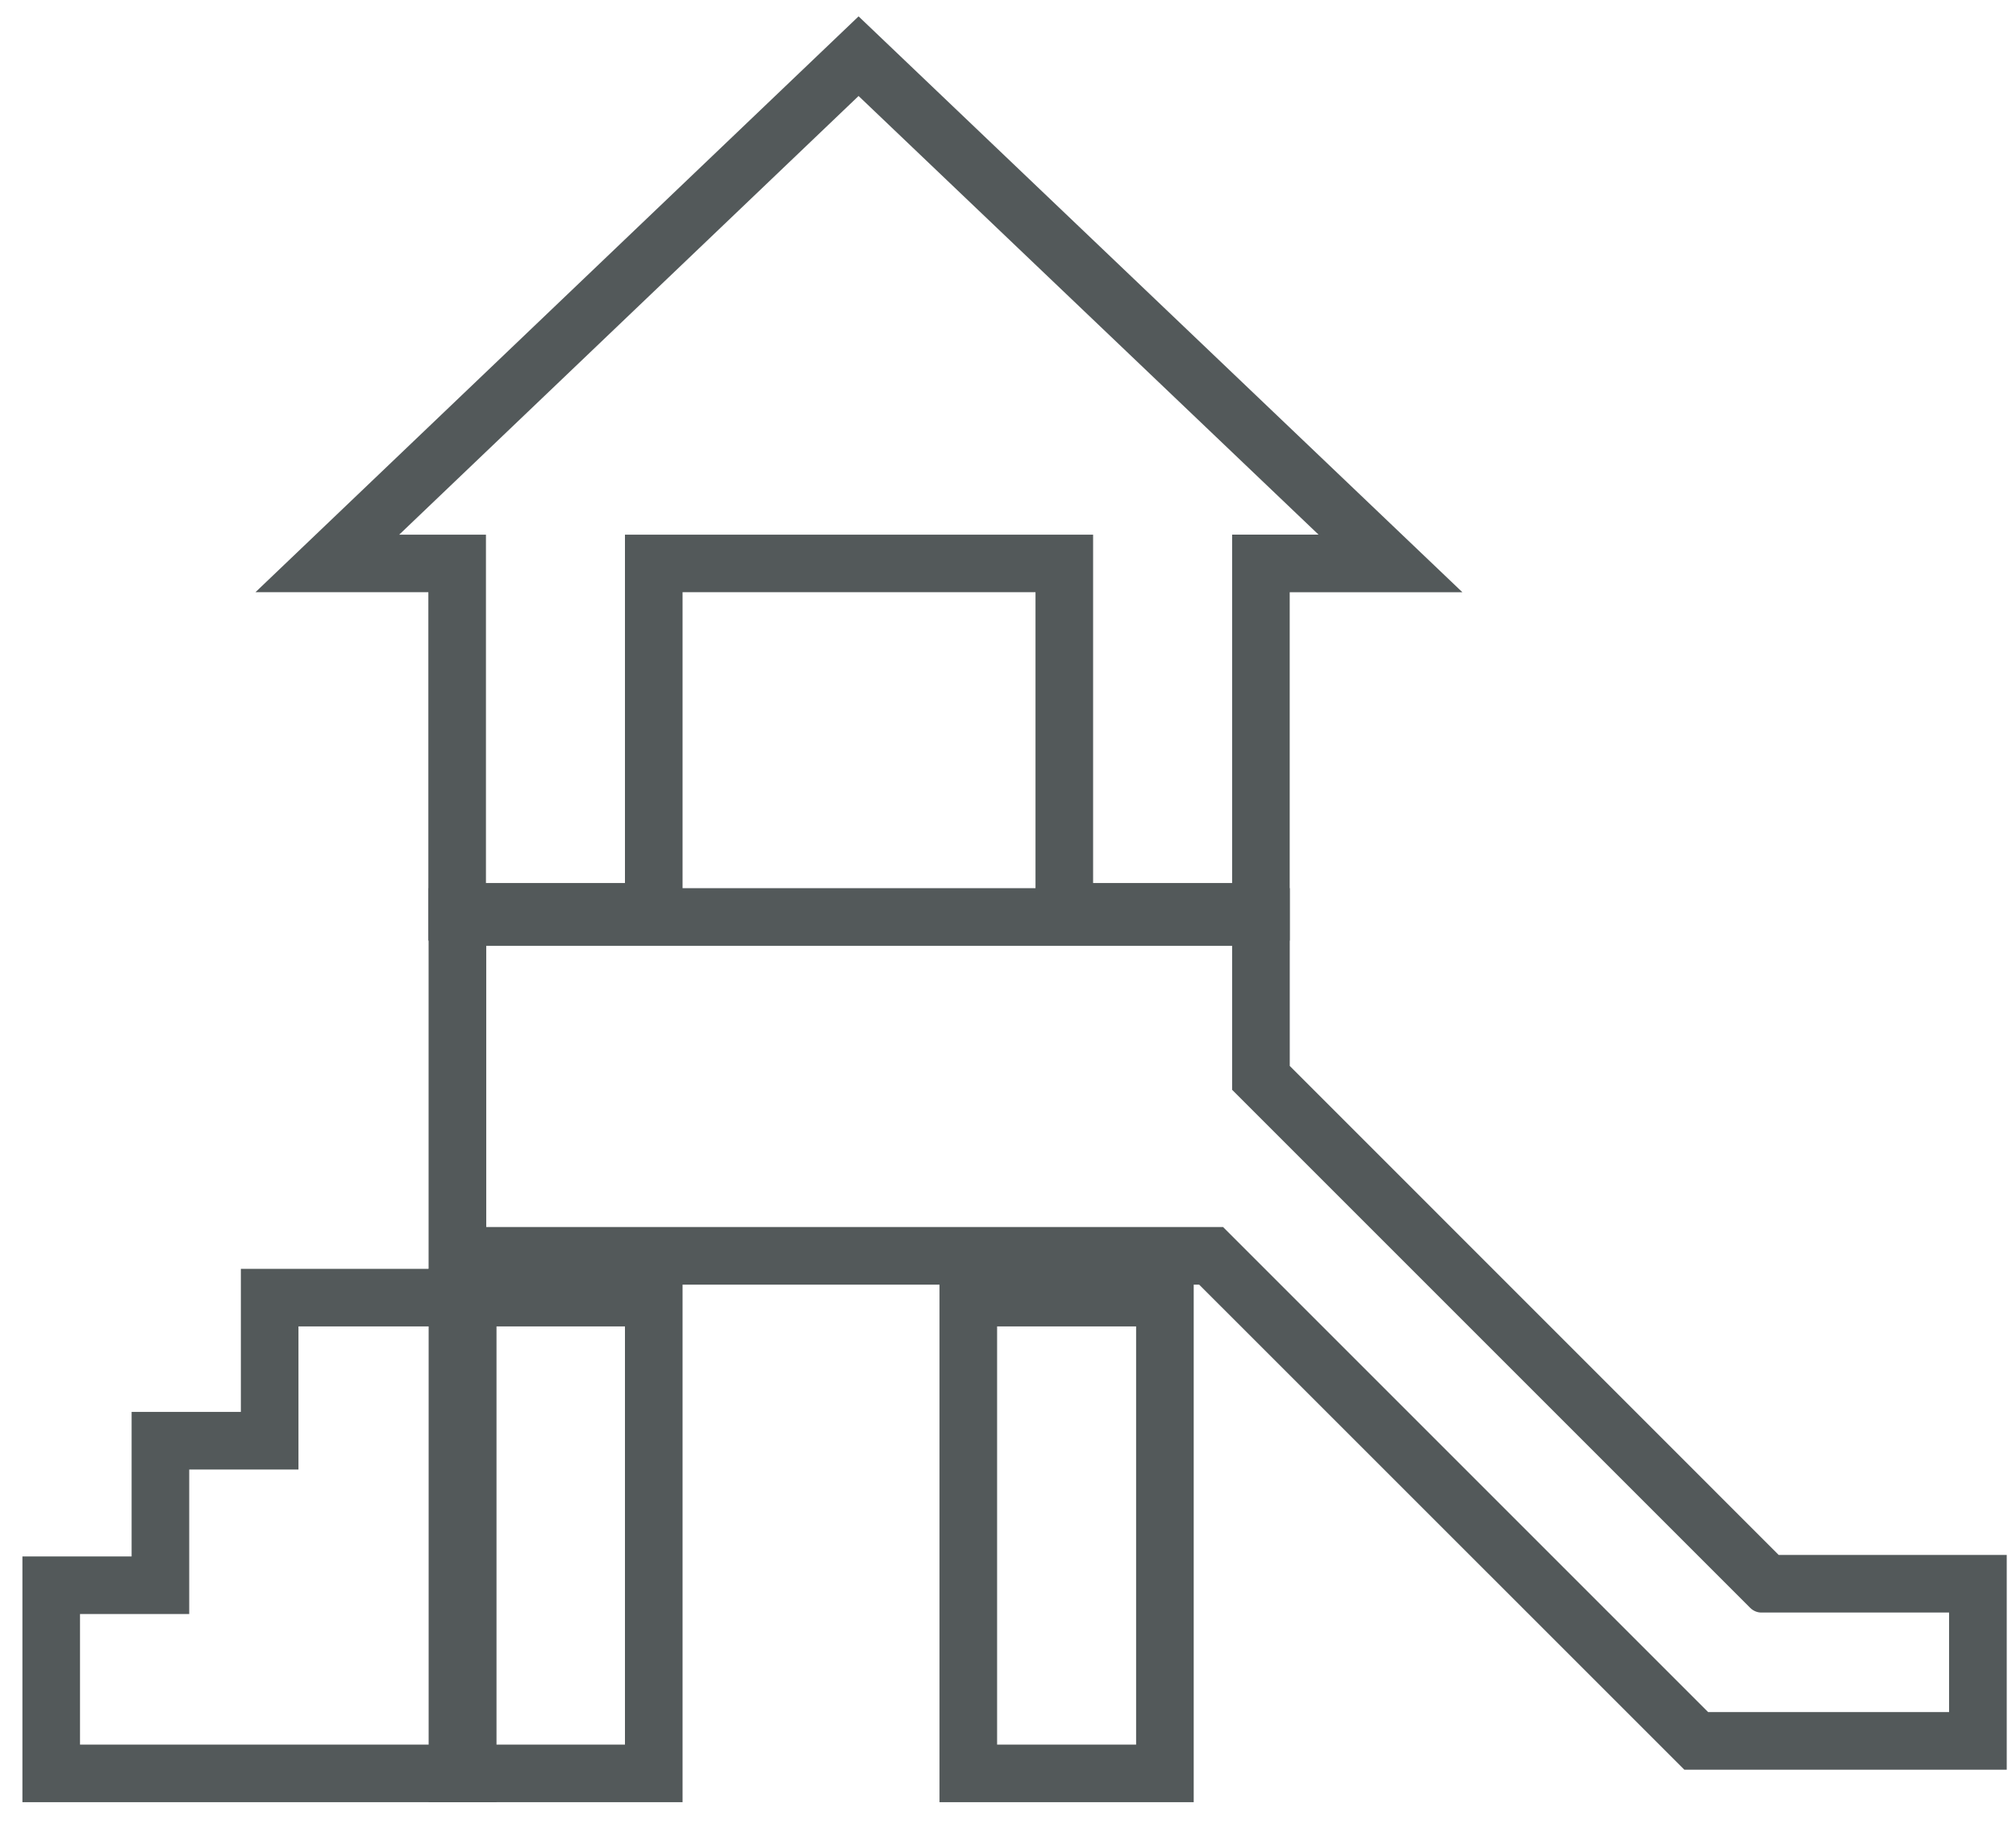
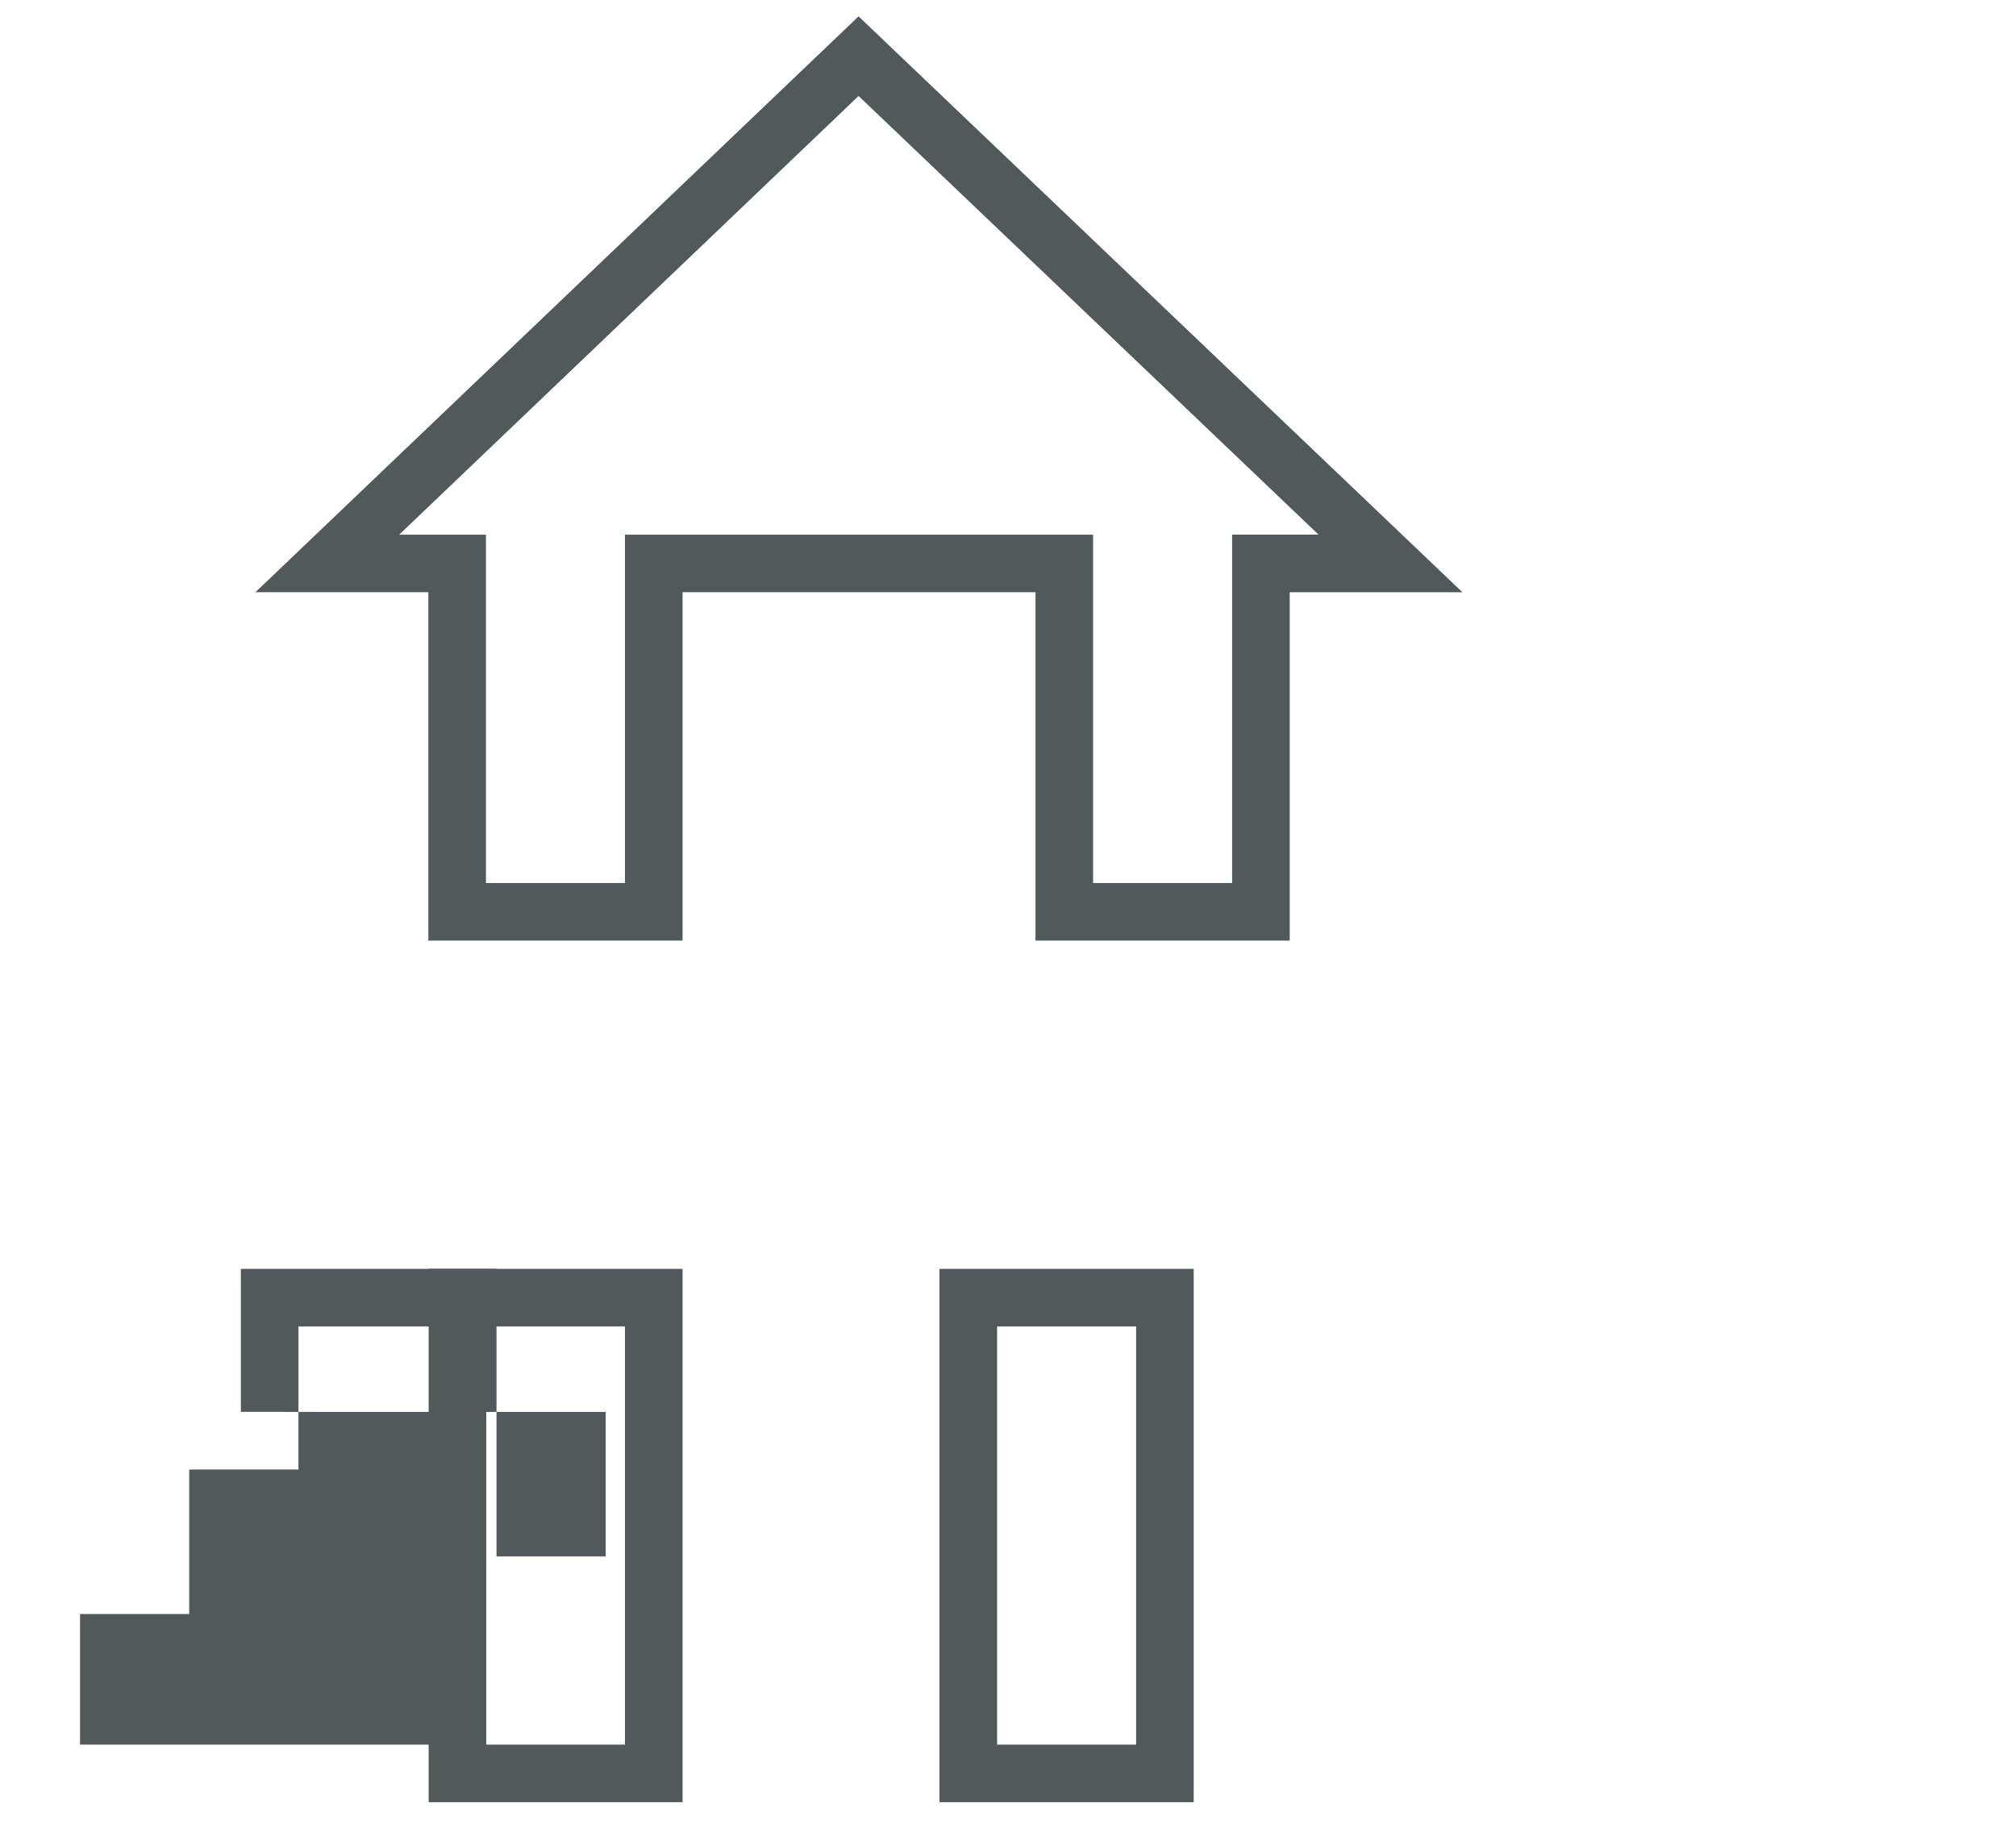
<svg xmlns="http://www.w3.org/2000/svg" width="42" height="38" fill="none" viewBox="0 0 42 38">
  <path fill="#53595A" fill-rule="evenodd" d="M8.924 19.597v-7.259H5.322L17.887.341l12.58 11.998h-3.598v7.258h-5.296v-7.259H14.22v7.259H8.924Zm18.546-8.459h-1.801v7.259h-2.896v-7.258H13.02v7.258h-2.896v-7.258H8.317L17.887 2l9.583 9.139ZM19.573 26.435h5.296v11.112h-5.296V26.435Zm4.096 1.2v8.712h-2.896v-8.712h2.896ZM8.93 26.435h5.29v11.112H8.93V26.435Zm4.09 1.2v8.712h-2.89v-8.712h2.89Z" clip-rule="evenodd" />
-   <path fill="#53595A" fill-rule="evenodd" d="M6.218 27.635h2.926v8.712H1.667v-2.72h2.275v-3.011h2.276v-2.981Zm-1.2 1.78v-2.98h5.326v11.112H.467v-5.12h2.275v-3.011h2.276Z" clip-rule="evenodd" />
-   <path fill="#53595A" fill-rule="evenodd" d="M40.606 33.596v2.074h-5.02L25.48 25.564H10.13v-5.859h15.539v3l10.793 10.793c.06.06.14.096.225.098h3.919Zm-3.55-1.2L26.87 22.208v-3.703H8.929v8.26h16.054L35.09 36.87h6.717v-4.474h-4.75Zm.26.258-.005-.004Z" clip-rule="evenodd" />
+   <path fill="#53595A" fill-rule="evenodd" d="M6.218 27.635h2.926v8.712H1.667v-2.72h2.275v-3.011h2.276v-2.981Zm-1.2 1.78v-2.98h5.326v11.112v-5.12h2.275v-3.011h2.276Z" clip-rule="evenodd" />
</svg>